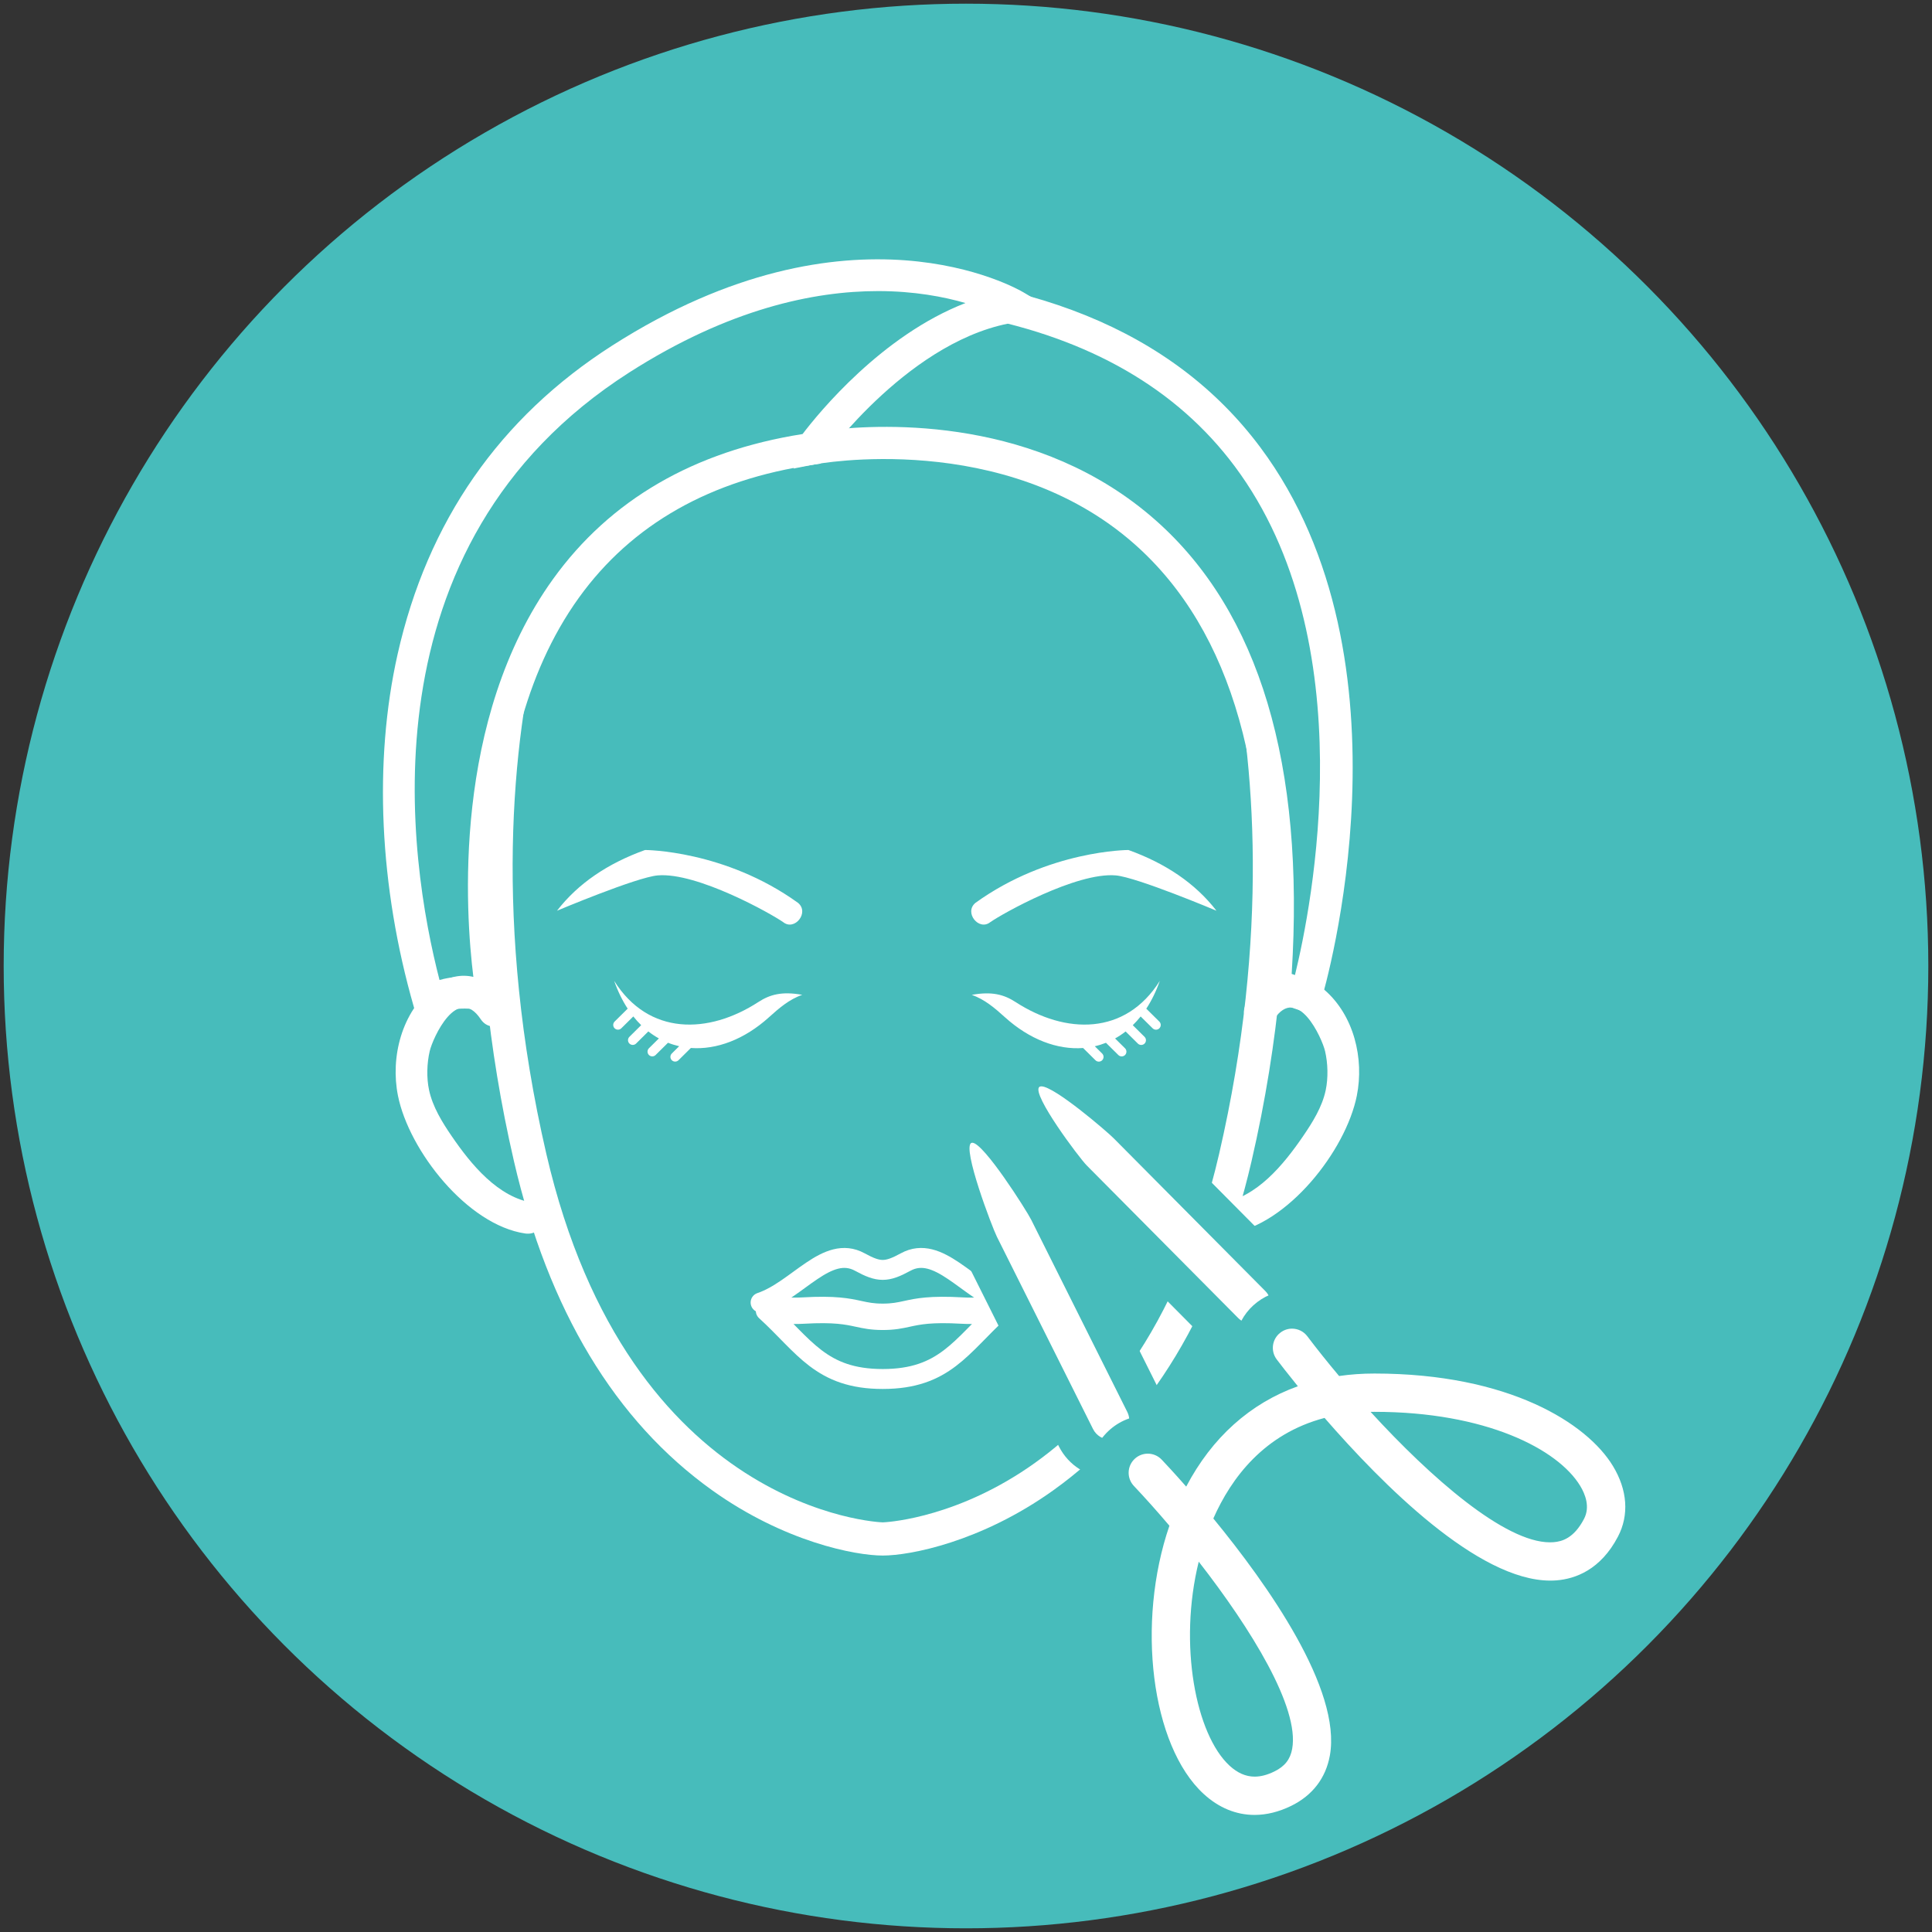
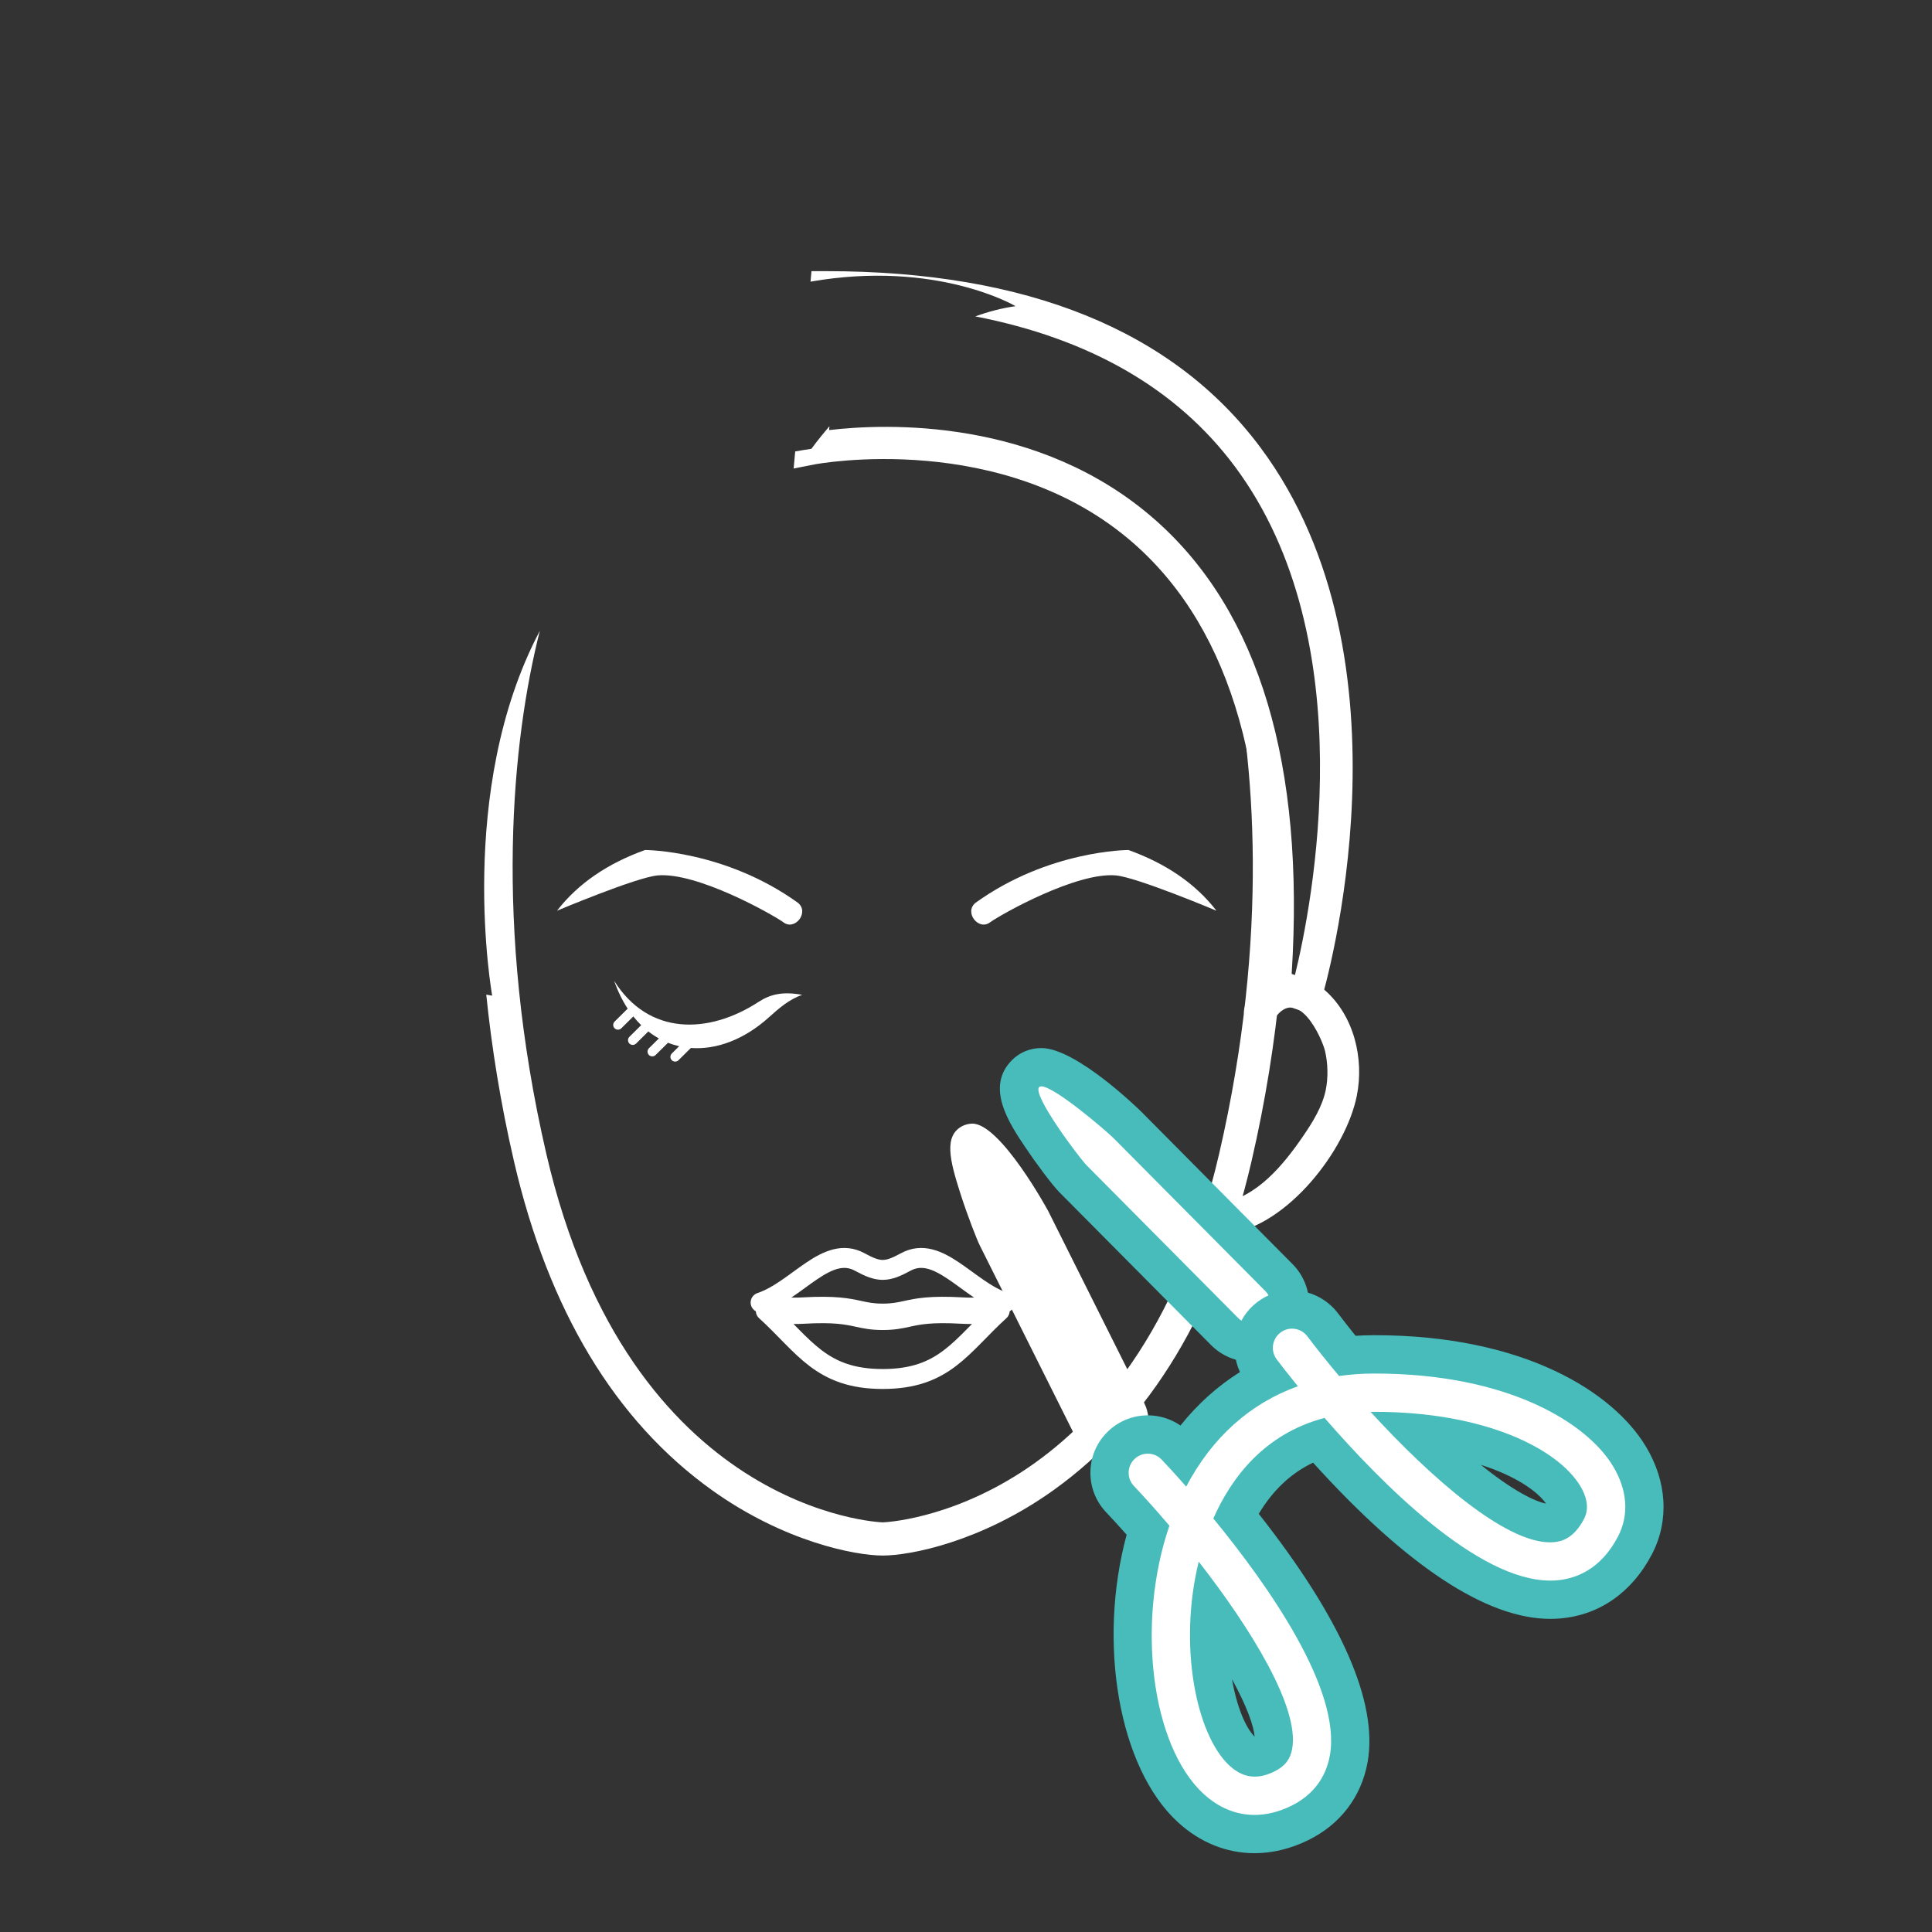
<svg xmlns="http://www.w3.org/2000/svg" xmlns:xlink="http://www.w3.org/1999/xlink" version="1.1" x="0px" y="0px" viewBox="0 0 95 95" enable-background="new 0 0 95 95" xml:space="preserve">
  <rect x="0" y="0" width="95" height="95" fill="#333333" stroke="none" />
  <g id="Слой_1">
</g>
  <g id="Слой_2">
-     <circle fill="#47BCBB" cx="47.5" cy="47.5" r="47.319" />
    <g>
      <defs>
        <circle id="SVGID_11_" cx="47.5" cy="47.5" r="47.319" />
      </defs>
      <clipPath id="SVGID_2_">
        <use xlink:href="#SVGID_11_" overflow="visible" />
      </clipPath>
      <g clip-path="url(#SVGID_2_)">
        <g>
          <g>
            <g>
              <path fill="#FFFFFF" d="M62.646,50.121c1.158-1.74,2.36,0.924,2.51,1.565c0.141,0.601,0.158,1.318,0.032,1.919        c-0.174,0.826-0.647,1.582-1.117,2.269c-0.95,1.387-2.278,3.02-4.026,3.277c-0.989,0.145-0.569,1.648,0.415,1.504        c2.849-0.418,5.717-4.075,6.258-6.777c0.366-1.831-0.144-3.942-1.58-5.194c-1.351-1.179-2.886-0.778-3.837,0.651        C60.742,50.171,62.092,50.953,62.646,50.121L62.646,50.121z" />
            </g>
          </g>
        </g>
        <g>
          <g>
            <g>
-               <path fill="#FFFFFF" d="M24.985,49.333c-0.877-1.317-2.324-1.842-3.662-0.8c-1.569,1.222-2.134,3.446-1.755,5.343        c0.541,2.704,3.41,6.36,6.258,6.777c0.982,0.144,1.406-1.359,0.415-1.504c-1.746-0.256-3.079-1.893-4.026-3.277        c-0.47-0.686-0.939-1.444-1.117-2.269c-0.129-0.599-0.108-1.321,0.032-1.919c0.15-0.641,1.352-3.304,2.51-1.565        C24.192,50.952,25.543,50.172,24.985,49.333L24.985,49.333z" />
-             </g>
+               </g>
          </g>
        </g>
        <g>
          <path fill="#FFFFFF" d="M61.972,21.996c-4.288-5.748-11.472-8.663-21.354-8.663h-0.716l-0.047,0.516      c6.219-1.086,10.083,1.206,10.083,1.206c-0.679,0.094-1.34,0.269-1.979,0.503c5.629,1.095,9.907,3.557,12.753,7.369      c6.418,8.597,3.78,21.687,2.964,25.017l-0.162-0.056c0.651-10.294-1.594-17.793-6.678-22.296      c-5.756-5.098-13.338-4.766-16.067-4.444l0.017-0.191c-0.569,0.665-0.887,1.111-0.887,1.111      c-0.271,0.039-0.536,0.084-0.798,0.131l-0.076,0.839l1.025-0.202c0.093-0.018,9.329-1.756,15.747,3.928      c4.798,4.249,6.854,11.521,6.113,21.612l-0.044,0.603l2.871,0.984l0.233-0.782C65.172,48.506,69.806,32.498,61.972,21.996z" />
        </g>
        <g>
          <g>
-             <path fill="#FFFFFF" d="M20.66,50.595l-0.311-1.082c-1.699-5.912-1.983-12.07-0.799-17.339       c1.469-6.539,5.022-11.648,10.56-15.186c11.729-7.494,19.888-2.808,20.229-2.605l1.921,1.143l-2.214,0.306       c-5.197,0.719-9.465,6.633-9.508,6.693l-0.194,0.273l-0.332,0.048c-5.062,0.732-8.946,2.933-11.545,6.542       c-5.539,7.693-3.517,19.316-3.496,19.432l0.203,1.123l-1.121-0.215c-1.202-0.23-1.993-0.167-2.488,0.199L20.66,50.595z        M43.175,14.313c-3.155,0-7.338,0.874-12.221,3.994c-13.316,8.508-10.849,24.052-9.342,29.882       c0.55-0.161,1.128-0.183,1.665-0.147c-0.393-3.162-1.055-12.661,3.92-19.571c2.8-3.889,6.926-6.286,12.267-7.128       c0.808-1.062,3.903-4.853,8.01-6.442C46.408,14.592,44.955,14.313,43.175,14.313z" />
-           </g>
+             </g>
        </g>
        <g>
          <g>
            <path fill="#FFFFFF" d="M48.691,45.346c0.591-0.418,4.243-2.465,6.171-2.301c1.04,0.088,4.954,1.737,4.954,1.737       c-1.039-1.344-2.496-2.326-4.329-2.986c0,0-3.915,0-7.522,2.599C47.391,44.868,48.129,45.789,48.691,45.346z" />
          </g>
        </g>
        <g>
          <g>
            <path fill="#FFFFFF" d="M38.514,45.346c-0.591-0.418-4.243-2.465-6.171-2.301c-1.04,0.088-4.954,1.737-4.954,1.737       c1.039-1.344,2.496-2.326,4.329-2.986c0,0,3.915,0,7.522,2.599C39.813,44.868,39.075,45.789,38.514,45.346z" />
          </g>
        </g>
        <g>
          <path fill="#FFFFFF" d="M62.693,48.435c0.539-7.339-0.427-12.686-2.223-16.571c1.238,5.429,1.957,14.158-0.522,24.868      c-4.08,17.632-16.419,18.125-16.542,18.125c-0.123,0-12.462-0.493-16.543-18.125c-2.612-11.287-1.674-20.373-0.318-25.715      c-4.161,7.879-2.343,17.941-2.343,17.941c-0.099-0.019-0.195-0.034-0.292-0.05c0.266,2.598,0.702,5.337,1.362,8.191      c1.696,7.328,4.977,12.774,9.752,16.185c3.549,2.535,7.035,3.205,8.382,3.205c1.348,0,4.834-0.67,8.382-3.205      c4.775-3.411,8.055-8.856,9.752-16.185c0.694-2.997,1.141-5.867,1.402-8.58L62.693,48.435z" />
        </g>
        <g>
          <g>
            <path fill-rule="evenodd" clip-rule="evenodd" fill="none" stroke="#FFFFFF" stroke-width="0.98" stroke-linecap="round" stroke-linejoin="round" stroke-miterlimit="10" d="       M37.4,64.048c1.818-0.612,3.266-2.874,4.88-1.991c0.941,0.515,1.309,0.515,2.251,0c1.614-0.884,3.062,1.379,4.88,1.991       c-0.121,0.042-0.246,0.078-0.373,0.108c-0.577,0.137-1.196,0.158-1.705,0.129c-1.593-0.092-2.221,0.044-2.775,0.165       c-0.339,0.074-0.649,0.141-1.152,0.141c-0.503,0-0.813-0.067-1.152-0.141c-0.554-0.12-1.181-0.257-2.775-0.165       c-0.51,0.028-1.128,0.008-1.705-0.129C37.646,64.126,37.521,64.09,37.4,64.048L37.4,64.048z" />
          </g>
          <g>
            <path fill-rule="evenodd" clip-rule="evenodd" fill="none" stroke="#FFFFFF" stroke-width="0.98" stroke-linecap="round" stroke-linejoin="round" stroke-miterlimit="10" d="       M49.157,64.454l-0.046,0.011c-0.609,0.145-1.26,0.167-1.796,0.137c-1.549-0.089-2.155,0.042-2.69,0.159       c-0.357,0.078-0.684,0.148-1.219,0.148c-0.536,0-0.862-0.071-1.219-0.148c-0.535-0.116-1.141-0.248-2.69-0.159       c-0.536,0.03-1.186,0.008-1.796-0.137l-0.046-0.011c1.901,1.734,2.708,3.354,5.752,3.354       C46.449,67.807,47.255,66.187,49.157,64.454z" />
          </g>
        </g>
        <g>
-           <path fill-rule="evenodd" clip-rule="evenodd" fill="#FFFFFF" d="M57.031,48.229c-0.182,0.518-0.406,0.974-0.666,1.37      l0.642,0.635c0.091,0.091,0.092,0.238,0.001,0.33c-0.091,0.091-0.238,0.092-0.33,0.001l-0.59-0.583      c-0.123,0.154-0.252,0.297-0.387,0.429l0.579,0.573c0.091,0.091,0.092,0.238,0.001,0.33c-0.091,0.091-0.238,0.092-0.33,0.001      l-0.602-0.596c-0.167,0.13-0.34,0.245-0.518,0.344l0.489,0.484c0.091,0.091,0.092,0.238,0.001,0.33      c-0.091,0.091-0.238,0.092-0.33,0.001l-0.609-0.602c-0.179,0.071-0.362,0.128-0.549,0.17l0.362,0.358      c0.091,0.091,0.092,0.238,0.001,0.33c-0.091,0.091-0.238,0.092-0.33,0.001l-0.608-0.602c-1.261,0.093-2.628-0.415-3.843-1.513      c-0.489-0.442-0.999-0.882-1.633-1.1c0.995-0.18,1.588-0.016,2.158,0.354C52.392,50.863,55.335,50.931,57.031,48.229      L57.031,48.229z" />
-         </g>
+           </g>
        <g>
          <path fill-rule="evenodd" clip-rule="evenodd" fill="#FFFFFF" d="M30.199,48.229c1.695,2.702,4.639,2.634,7.09,1.043      c0.57-0.371,1.163-0.534,2.158-0.354c-0.634,0.218-1.144,0.658-1.633,1.1c-1.215,1.098-2.581,1.606-3.843,1.513l-0.608,0.602      c-0.091,0.091-0.239,0.09-0.33-0.001c-0.091-0.091-0.09-0.239,0.001-0.33l0.362-0.358c-0.187-0.043-0.37-0.099-0.549-0.17      l-0.609,0.602c-0.091,0.091-0.239,0.09-0.33-0.001c-0.091-0.091-0.09-0.239,0.001-0.33l0.489-0.484      c-0.179-0.099-0.352-0.214-0.518-0.344l-0.602,0.596c-0.091,0.091-0.239,0.09-0.33-0.001c-0.091-0.091-0.09-0.239,0.001-0.33      l0.579-0.573c-0.135-0.131-0.264-0.274-0.387-0.429l-0.59,0.583c-0.091,0.091-0.239,0.09-0.33-0.001      c-0.091-0.091-0.09-0.239,0.001-0.33l0.642-0.635C30.605,49.203,30.381,48.747,30.199,48.229L30.199,48.229z" />
        </g>
      </g>
    </g>
    <g>
      <g>
        <path fill="#FFFFFF" d="M54.589,71.73c-0.717,0-1.362-0.398-1.685-1.039l-4.728-9.456c-0.146-0.292-0.598-1.448-0.944-2.525     c-0.535-1.662-0.841-2.875,0.108-3.35c0.131-0.065,0.324-0.11,0.47-0.11c1.391,0,3.713,4.259,3.734,4.302l4.727,9.453     c0.464,0.93,0.086,2.063-0.842,2.526C55.17,71.662,54.879,71.73,54.589,71.73z" />
-         <path fill="#47BCBB" d="M47.811,56.191c0.556,0,2.666,3.33,2.892,3.781l4.727,9.454c0.233,0.465,0.044,1.031-0.421,1.263     c-0.135,0.067-0.279,0.099-0.42,0.099c-0.346,0-0.678-0.19-0.843-0.521l-4.727-9.454c-0.233-0.465-1.722-4.38-1.257-4.613     C47.777,56.195,47.793,56.191,47.811,56.191 M47.811,54.308c0,0-0.001,0-0.001,0c-0.306,0-0.612,0.072-0.884,0.206     c-1.752,0.876-1.08,2.961-0.59,4.484c0.343,1.065,0.81,2.281,0.998,2.658l4.727,9.454c0.483,0.964,1.451,1.561,2.527,1.561     c0.433,0,0.868-0.102,1.258-0.296c1.397-0.699,1.964-2.399,1.268-3.792l-4.727-9.454c-0.179-0.357-0.824-1.388-1.466-2.301     C49.72,55.121,48.948,54.308,47.811,54.308L47.811,54.308z" />
      </g>
      <g>
        <path fill="#FFFFFF" d="M61.547,66.026c-0.507,0-0.981-0.198-1.337-0.558l-7.445-7.501c-0.038-0.038-3.617-3.901-2.331-5.182     c0.201-0.199,0.475-0.31,0.771-0.31c1.233,0,4.207,2.813,4.234,2.842l7.444,7.499c0.73,0.737,0.726,1.932-0.01,2.663     C62.52,65.832,62.049,66.026,61.547,66.026z" />
        <path fill="#47BCBB" d="M51.206,53.418c0.643,0,3.222,2.215,3.564,2.561l7.446,7.502c0.366,0.369,0.364,0.964-0.005,1.331     c-0.183,0.182-0.423,0.273-0.663,0.273c-0.242,0-0.485-0.093-0.668-0.279l-7.446-7.502c-0.366-0.369-2.705-3.484-2.335-3.851     C51.123,53.43,51.159,53.418,51.206,53.418 M51.206,51.535C51.205,51.535,51.205,51.535,51.206,51.535     c-0.548,0-1.059,0.208-1.438,0.586c-1.34,1.33-0.138,3.121,0.658,4.307c0.52,0.776,1.316,1.846,1.671,2.203l7.446,7.502     c0.532,0.538,1.245,0.835,2.005,0.835c0.752,0,1.459-0.292,1.991-0.822c0.534-0.53,0.83-1.238,0.833-1.992     c0.003-0.754-0.288-1.465-0.82-2l-7.445-7.502C56.077,54.623,52.942,51.535,51.206,51.535L51.206,51.535z" />
      </g>
      <g>
        <path fill="#FFFFFF" d="M61.688,90.185c-1.142,0-2.228-0.443-3.14-1.283c-2.757-2.535-3.66-8.571-2.104-13.669     c-0.47-0.544-0.93-1.053-1.371-1.519c-0.346-0.365-0.529-0.843-0.516-1.347c0.014-0.503,0.223-0.971,0.589-1.315     c0.35-0.333,0.81-0.516,1.294-0.516c0.516,0,1.014,0.215,1.367,0.589c0.076,0.08,0.201,0.213,0.365,0.391     c1.086-1.63,2.491-2.896,4.144-3.73c-0.128-0.165-0.225-0.292-0.287-0.374c-0.626-0.831-0.461-2.014,0.366-2.639     c0.33-0.25,0.723-0.381,1.135-0.381c0.595,0,1.142,0.271,1.502,0.745c0.364,0.482,0.771,0.996,1.209,1.527     c0.44-0.045,0.89-0.067,1.341-0.067c7.014,0,11.136,2.694,12.534,5.002c0.891,1.468,0.989,3.028,0.277,4.393     c-0.824,1.58-2.161,2.522-3.765,2.655c-0.13,0.011-0.263,0.017-0.396,0.017c-2.952,0-6.789-2.645-11.408-7.863     c-1.747,0.611-3.108,1.864-4.058,3.733c2.959,3.678,6.161,8.577,5.551,11.96c-0.251,1.392-1.106,2.51-2.409,3.148     C63.173,90.002,62.426,90.185,61.688,90.185z M59.511,79.126C59.238,82.235,60,85.12,61.099,86.13     c0.278,0.256,0.465,0.289,0.597,0.289l0,0c0.155,0,0.343-0.054,0.557-0.159c0.267-0.131,0.324-0.235,0.36-0.435     C62.784,84.877,62.019,82.658,59.511,79.126z M69.693,70.464c2.789,2.773,5.205,4.434,6.521,4.434l0.107-0.004     c0.144-0.012,0.415-0.034,0.733-0.645c0.107-0.204-0.054-0.524-0.158-0.696C76.102,72.24,73.572,70.844,69.693,70.464z" />
        <path fill="#47BCBB" d="M63.531,65.332c0.285,0,0.566,0.129,0.752,0.374c0.461,0.611,0.989,1.272,1.563,1.955     c0.56-0.081,1.139-0.122,1.737-0.122c6.622,0,10.457,2.45,11.728,4.548c0.714,1.176,0.802,2.408,0.248,3.469     c-0.858,1.643-2.108,2.078-3.007,2.152c-0.105,0.009-0.212,0.013-0.319,0.013c-3.567,0-8.276-4.748-11.102-7.999     c-2.96,0.779-4.583,2.939-5.469,4.945c2.664,3.245,6.317,8.401,5.729,11.659c-0.2,1.105-0.855,1.959-1.897,2.47     c-0.611,0.299-1.218,0.447-1.807,0.447c-0.901,0-1.756-0.348-2.502-1.033c-2.583-2.375-3.321-8.415-1.683-13.188     c-0.608-0.716-1.201-1.378-1.746-1.955c-0.358-0.377-0.342-0.974,0.036-1.33c0.182-0.173,0.415-0.258,0.648-0.258     c0.249,0,0.498,0.099,0.683,0.294c0.178,0.188,0.617,0.656,1.205,1.326c1.269-2.416,3.145-4.093,5.49-4.935     c-0.523-0.644-0.886-1.118-1.039-1.319c-0.314-0.416-0.232-1.006,0.183-1.319C63.134,65.395,63.333,65.332,63.531,65.332      M76.214,75.839c0.062,0,0.122-0.002,0.183-0.007c0.402-0.033,0.993-0.188,1.493-1.147c0.304-0.582,0.065-1.203-0.188-1.621     c-1.099-1.813-4.653-3.642-10.118-3.642c-0.063,0-0.128,0.001-0.19,0.002C70.371,72.677,73.991,75.839,76.214,75.839      M61.695,87.36c0.304,0,0.626-0.085,0.972-0.256c0.508-0.249,0.778-0.592,0.872-1.112c0.366-2.027-2.011-5.885-4.595-9.202     c-1.005,4.075-0.147,8.502,1.517,10.033C60.851,87.181,61.255,87.36,61.695,87.36 M63.531,63.449     c-0.619,0-1.208,0.198-1.703,0.572c-1.079,0.816-1.407,2.264-0.857,3.445c-1.102,0.693-2.084,1.575-2.925,2.629     c-0.467-0.321-1.028-0.5-1.604-0.5c-0.726,0-1.417,0.275-1.944,0.775c-0.545,0.515-0.859,1.216-0.88,1.971     c-0.021,0.755,0.254,1.473,0.774,2.021c0.328,0.347,0.665,0.716,1.007,1.104c-1.439,5.307-0.394,11.457,2.513,14.129     c1.088,1.001,2.394,1.53,3.776,1.53c0.882,0,1.769-0.215,2.635-0.639c1.579-0.773,2.616-2.132,2.922-3.826     c0.529-2.935-1.27-7.043-5.35-12.223c0.693-1.158,1.587-2,2.671-2.515c4.614,5.099,8.536,7.681,11.667,7.681     c0.16,0,0.319-0.007,0.476-0.02c1.934-0.16,3.54-1.282,4.519-3.157c0.858-1.644,0.745-3.582-0.308-5.317     c-1.598-2.636-5.941-5.455-13.338-5.455c-0.31,0-0.619,0.01-0.925,0.03c-0.312-0.386-0.603-0.758-0.871-1.113     C65.25,63.867,64.409,63.449,63.531,63.449L63.531,63.449z M76.023,73.935c-0.544-0.104-1.616-0.621-3.207-1.906     C74.523,72.572,75.589,73.323,76.023,73.935L76.023,73.935z M61.693,85.396c-0.456-0.457-0.882-1.49-1.114-2.829     C61.32,83.917,61.649,84.871,61.693,85.396L61.693,85.396z" />
      </g>
    </g>
  </g>
</svg>